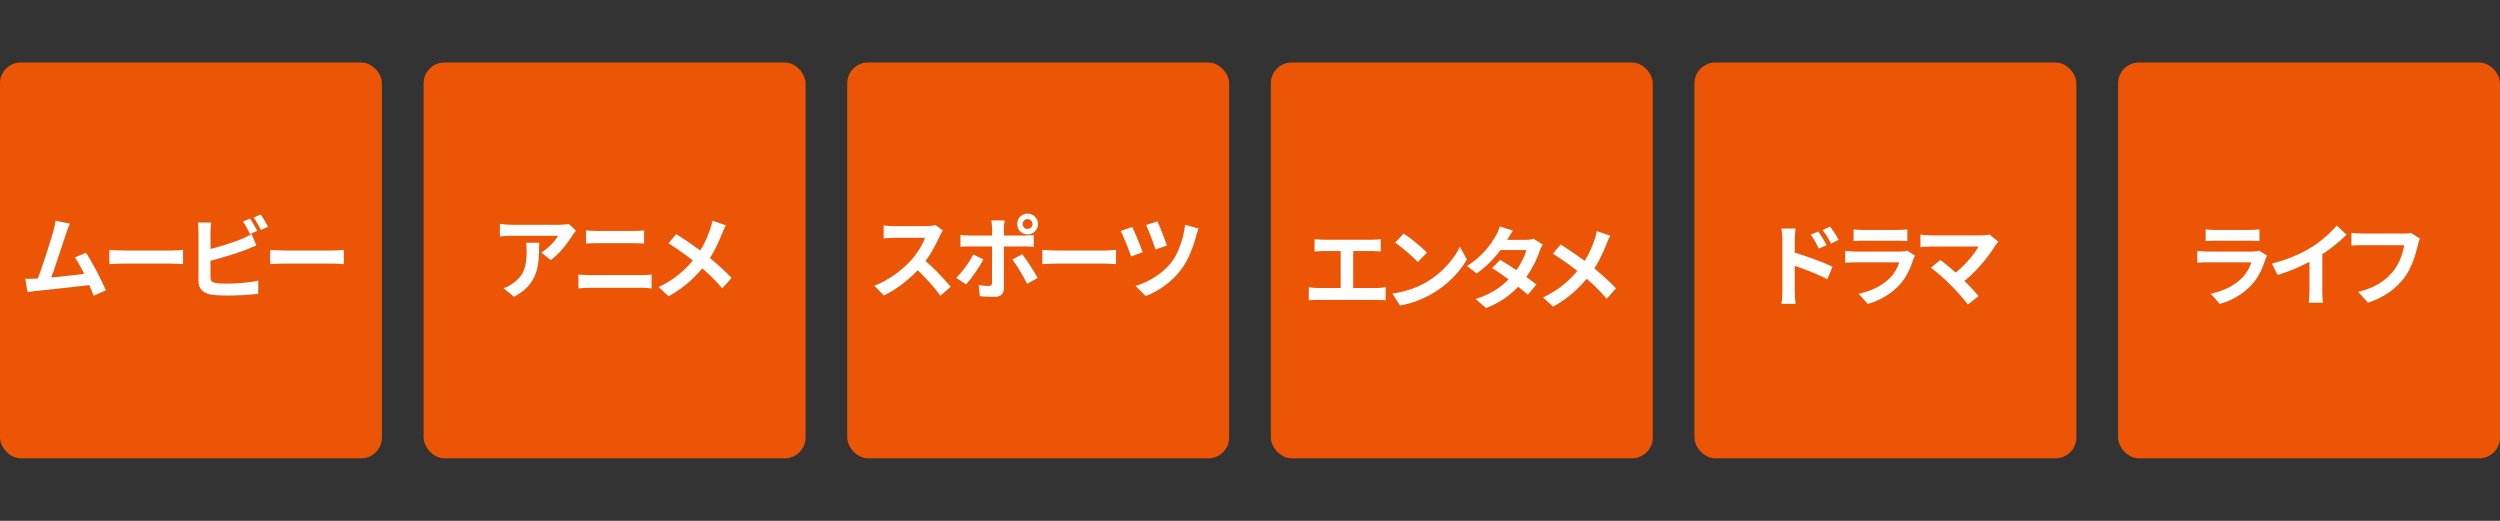
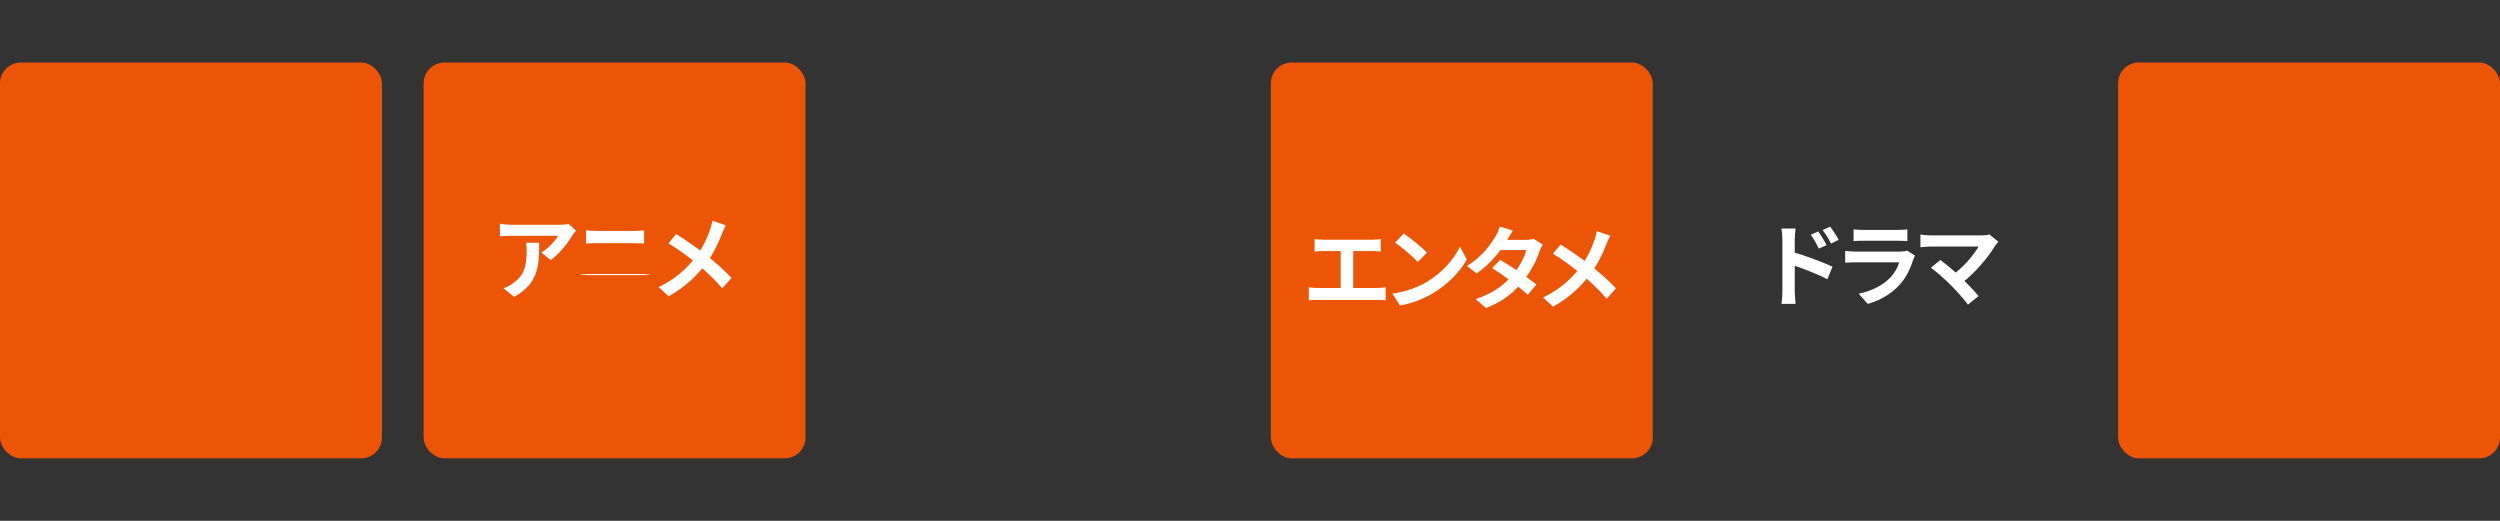
<svg xmlns="http://www.w3.org/2000/svg" fill="none" height="75" viewBox="0 0 360 75" width="360">
  <rect x="0" y="0" width="360" height="75" fill="#333333" stroke="none" />
  <rect fill="#eb5505" height="57" rx="3" width="55" y="9" />
-   <path d="m10.055 32.198c-.169.39-.351.871-.546 1.456-.481 1.456-1.833 5.642-2.392 6.994l-1.911.065c.702-1.664 2.054-5.928 2.483-7.436.182-.65.247-1.066.299-1.495zm2.327 4.199c.936 1.404 2.262 3.965 2.86 5.408l-1.755.78c-.585-1.573-1.794-4.264-2.717-5.512zm-7.306 3.731c1.807-.065 6.058-.546 7.878-.793l.377 1.664c-1.924.247-6.396.715-8.151.897-.325.039-.819.104-1.222.156l-.312-1.911c.442.013 1.014 0 1.43-.013zm10.675-4.147c.481.039 1.417.091 2.093.091h6.981c.611 0 1.183-.065 1.534-.091v2.054c-.312-.013-.975-.078-1.521-.078-1.183 0-5.46 0-6.994 0-.728 0-1.599.039-2.093.078zm20.266-4.511c.325.481.78 1.3 1.027 1.781l-1.04.455c-.273-.533-.663-1.3-1.014-1.807zm1.534-.585c.338.494.819 1.313 1.053 1.768l-1.04.455c-.26-.546-.689-1.3-1.04-1.794zm-7.15 1.157c-.052.39-.091.975-.091 1.352v6.552c0 .572.26.715.845.819.39.065.923.078 1.495.078 1.365 0 3.458-.156 4.537-.442v1.898c-1.235.182-3.198.26-4.628.26-.845 0-1.638-.052-2.197-.143-1.118-.208-1.781-.819-1.781-1.95 0-1.495 0-6.266 0-7.072 0-.299-.039-.962-.091-1.352zm-.858 3.991c1.677-.364 3.9-1.066 5.265-1.625.455-.195.897-.403 1.417-.702l.689 1.638c-.494.208-1.079.455-1.508.624-1.534.585-4.082 1.352-5.85 1.768zm9.359-.052c.481.039 1.417.091 2.093.091h6.981c.611 0 1.183-.065 1.534-.091v2.054c-.312-.013-.975-.078-1.521-.078-1.183 0-5.46 0-6.994 0-.728 0-1.599.039-2.093.078z" fill="#fff" />
  <rect fill="#eb5505" height="57" rx="3" width="55" x="61" y="9" />
-   <path d="m82.932 33.212c-.13.169-.377.481-.494.663-.611 1.014-1.846 2.665-3.133 3.575l-1.352-1.079c1.053-.637 2.067-1.781 2.405-2.418-.793 0-5.967 0-6.786 0-.533 0-.975.026-1.586.091v-1.82c.507.078 1.053.143 1.586.143h7.007c.364 0 1.079-.052 1.326-.117zm-5.291 1.742c0 3.224-.078 5.876-3.614 7.787l-1.521-1.235c.429-.143.897-.364 1.378-.728 1.638-1.144 1.95-2.509 1.95-4.641 0-.416-.013-.754-.078-1.183zm6.75-1.781c.481.052 1.079.078 1.534.078h5.382c.52 0 1.066-.026 1.443-.078v1.885c-.377-.013-.988-.039-1.443-.039-.689 0-4.654 0-5.382 0-.494 0-1.092.026-1.534.039zm-1.092 6.37c.507.026 1.118.078 1.638.078h7.462c.429 0 .988-.039 1.43-.078v1.989c-.468-.052-1.053-.091-1.43-.091-.819 0-6.643 0-7.462 0-.52 0-1.144.039-1.638.091zm21.226-7.098c-.182.299-.429.871-.546 1.183-.494 1.287-1.287 3.003-2.366 4.407-1.209 1.56-2.808 3.237-5.33 4.628l-1.443-1.326c2.366-1.131 3.991-2.574 5.369-4.368 1.027-1.352 1.612-2.691 2.067-3.991.117-.338.247-.871.312-1.196zm-7.15 1.261c1.287.806 3.068 2.041 4.16 2.899 1.391 1.079 2.756 2.301 3.809 3.419l-1.339 1.495c-1.131-1.326-2.275-2.392-3.653-3.536-.936-.78-2.457-1.95-4.095-2.951z" fill="#fff" />
-   <rect fill="#eb5505" height="57" rx="3" width="55" x="122" y="9" />
-   <path d="m135.77 33.199c-.104.143-.338.533-.455.806-.533 1.235-1.495 3.003-2.613 4.303-1.456 1.677-3.419 3.289-5.434 4.238l-1.352-1.404c2.106-.78 4.108-2.366 5.33-3.718.858-.975 1.651-2.262 1.95-3.185-.546 0-3.861 0-4.42 0-.533 0-1.248.065-1.534.091v-1.859c.351.052 1.157.091 1.534.091h4.589c.572 0 1.079-.065 1.352-.156zm-2.899 4.03c1.339 1.092 3.185 3.029 4.03 4.069l-1.482 1.287c-.962-1.339-2.379-2.886-3.77-4.147zm14.394-4.966c0 .39.312.702.702.702s.715-.312.715-.702-.325-.715-.715-.715-.702.325-.702.715zm-.793 0c0-.832.663-1.508 1.495-1.508s1.508.676 1.508 1.508-.676 1.495-1.508 1.495-1.495-.663-1.495-1.495zm-1.794-.52c-.039.182-.117.819-.117 1.144v2.626 6.019c0 .754-.442 1.222-1.365 1.222-.689 0-1.456-.026-2.106-.104l-.156-1.612c.546.104 1.118.143 1.443.143.338 0 .455-.117.468-.455.013-.494.013-4.602.013-5.213 0-.455 0-1.846 0-2.639 0-.338-.065-.897-.104-1.131zm-6.37 2.08c.39.052.845.091 1.248.091h8.034c.364 0 .923-.039 1.274-.078v1.703c-.403-.039-.91-.052-1.261-.052-.936 0-7.189 0-8.047 0-.39 0-.884.013-1.248.052zm3.315 3.523c-.598 1.144-1.807 2.847-2.509 3.614l-1.417-.949c.871-.832 1.911-2.262 2.444-3.367zm5.577-.741c.663.832 1.703 2.47 2.223 3.419l-1.521.845c-.559-1.118-1.482-2.691-2.119-3.497zm2.901-.624c.481.039 1.417.091 2.093.091h6.981c.611 0 1.183-.065 1.534-.091v2.054c-.312-.013-.975-.078-1.521-.078-1.183 0-5.46 0-6.994 0-.728 0-1.599.039-2.093.078zm16.567-4.108c.312.65 1.105 2.652 1.365 3.484l-1.638.572c-.247-.819-.975-2.717-1.352-3.523zm5.928 1.04c-.143.325-.26.728-.338 1.014-.364 1.417-1.105 3.484-2.171 4.888-1.365 1.807-3.263 3.12-5.109 3.822l-1.456-1.469c1.768-.507 3.796-1.677 5.135-3.354.975-1.235 1.781-3.458 2.002-5.447zm-9.555-.234c.403.832 1.209 2.769 1.508 3.64l-1.664.611c-.273-.832-1.131-2.977-1.495-3.666z" fill="#fff" />
+   <path d="m82.932 33.212c-.13.169-.377.481-.494.663-.611 1.014-1.846 2.665-3.133 3.575l-1.352-1.079c1.053-.637 2.067-1.781 2.405-2.418-.793 0-5.967 0-6.786 0-.533 0-.975.026-1.586.091v-1.82c.507.078 1.053.143 1.586.143h7.007c.364 0 1.079-.052 1.326-.117zm-5.291 1.742c0 3.224-.078 5.876-3.614 7.787l-1.521-1.235c.429-.143.897-.364 1.378-.728 1.638-1.144 1.95-2.509 1.95-4.641 0-.416-.013-.754-.078-1.183zm6.75-1.781c.481.052 1.079.078 1.534.078h5.382c.52 0 1.066-.026 1.443-.078v1.885c-.377-.013-.988-.039-1.443-.039-.689 0-4.654 0-5.382 0-.494 0-1.092.026-1.534.039zm-1.092 6.37c.507.026 1.118.078 1.638.078h7.462c.429 0 .988-.039 1.43-.078c-.468-.052-1.053-.091-1.43-.091-.819 0-6.643 0-7.462 0-.52 0-1.144.039-1.638.091zm21.226-7.098c-.182.299-.429.871-.546 1.183-.494 1.287-1.287 3.003-2.366 4.407-1.209 1.56-2.808 3.237-5.33 4.628l-1.443-1.326c2.366-1.131 3.991-2.574 5.369-4.368 1.027-1.352 1.612-2.691 2.067-3.991.117-.338.247-.871.312-1.196zm-7.15 1.261c1.287.806 3.068 2.041 4.16 2.899 1.391 1.079 2.756 2.301 3.809 3.419l-1.339 1.495c-1.131-1.326-2.275-2.392-3.653-3.536-.936-.78-2.457-1.95-4.095-2.951z" fill="#fff" />
  <rect fill="#eb5505" height="57" rx="3" width="55" x="183" y="9" />
  <path d="m189.3 34.426c.338.052.884.091 1.235.091h7.085c.39 0 .845-.039 1.209-.091v1.794c-.377-.039-.832-.065-1.209-.065h-7.085c-.351 0-.897.026-1.235.065zm3.757 8.008v-7.007h1.807v7.007zm-4.589-1.066c.416.065.884.104 1.274.104h8.58c.455 0 .871-.065 1.209-.104v1.872c-.364-.039-.91-.052-1.209-.052h-8.58c-.377 0-.845.013-1.274.052zm13.671-7.748c.897.611 2.587 1.963 3.354 2.756l-1.326 1.352c-.676-.728-2.314-2.145-3.263-2.795zm-1.638 8.658c2.041-.286 3.718-.949 4.979-1.69 2.223-1.326 3.913-3.302 4.745-5.057l1.001 1.82c-.975 1.768-2.704 3.562-4.797 4.823-1.326.793-3.003 1.508-4.823 1.82zm15.53-4.862c1.599.923 4.004 2.587 5.213 3.549l-1.248 1.482c-1.131-1.066-3.601-2.886-5.122-3.848zm6.123-2.21c-.156.247-.325.611-.442.936-.39 1.196-1.183 2.86-2.353 4.303-1.222 1.521-2.886 2.977-5.369 3.913l-1.508-1.3c2.717-.845 4.264-2.21 5.382-3.51.871-1.027 1.677-2.522 1.924-3.536h-4.394l.598-1.469h3.705c.403 0 .832-.065 1.131-.156zm-4.303-2.002c-.312.455-.65 1.053-.806 1.326-.871 1.573-2.535 3.562-4.407 4.849l-1.391-1.079c2.275-1.404 3.471-3.185 4.134-4.316.195-.312.468-.91.585-1.365zm14.033.741c-.182.299-.429.871-.546 1.183-.494 1.287-1.287 3.003-2.366 4.407-1.209 1.56-2.808 3.237-5.33 4.628l-1.443-1.326c2.366-1.131 3.991-2.574 5.369-4.368 1.027-1.352 1.612-2.691 2.067-3.991.117-.338.247-.871.312-1.196zm-7.15 1.261c1.287.806 3.068 2.041 4.16 2.899 1.391 1.079 2.756 2.301 3.809 3.419l-1.339 1.495c-1.131-1.326-2.275-2.392-3.653-3.536-.936-.78-2.457-1.95-4.095-2.951z" fill="#fff" />
-   <rect fill="#eb5505" height="57" rx="3" width="55" x="244" y="9" />
  <path d="m261.837 33.328c.364.546.897 1.378 1.183 1.976l-1.118.494c-.39-.819-.676-1.339-1.157-2.002zm1.703-.702c.39.52.936 1.326 1.222 1.911l-1.092.546c-.416-.832-.728-1.313-1.209-1.95zm-6.877 9.321c0-.988 0-6.37 0-7.475 0-.468-.052-1.105-.143-1.56h2.041c-.052.455-.117 1.027-.117 1.56v7.475c0 .377.065 1.287.117 1.807h-2.028c.078-.507.13-1.287.13-1.807zm1.391-5.681c1.742.481 4.537 1.508 5.824 2.145l-.741 1.794c-1.469-.767-3.666-1.599-5.083-2.067zm8.859-3.237c.351.052.91.078 1.352.078h4.992c.416 0 1.053-.026 1.404-.078v1.69c-.338-.026-.949-.052-1.43-.052-.715 0-4.199 0-4.966 0-.429 0-.975.013-1.352.052zm8.853 3.783c-.091.169-.208.403-.247.533-.403 1.261-.962 2.535-1.924 3.601-1.313 1.469-2.977 2.34-4.641 2.821l-1.3-1.469c1.963-.416 3.51-1.261 4.511-2.288.689-.702 1.105-1.521 1.326-2.236-.65 0-5.109 0-6.266 0-.325 0-.975.013-1.521.052v-1.69c.559.052 1.105.091 1.521.091h6.422c.429 0 .78-.052.962-.143zm11.997-2.002c-.182.208-.338.39-.442.546-1.014 1.677-2.938 4.017-4.953 5.499l-1.3-1.196c1.716-1.196 3.172-2.964 3.848-4.16-1.144 0-5.876 0-6.864 0-.533 0-1.235.065-1.508.104v-1.833c.351.065 1.053.13 1.508.13h7.202c.507 0 .936-.052 1.222-.143zm-6.851 6.24c-.767-.767-2.093-1.95-2.86-2.496l1.365-1.118c.702.533 2.002 1.586 2.99 2.535.858.832 1.885 1.911 2.509 2.665l-1.534 1.222c-.533-.728-1.625-1.95-2.47-2.808z" fill="#fff" />
  <rect fill="#eb5505" height="57" rx="3" width="55" x="305" y="9" />
-   <path d="m317.612 33.029c.351.052.91.078 1.352.078h4.992c.416 0 1.053-.026 1.404-.078v1.69c-.338-.026-.949-.052-1.43-.052-.715 0-4.199 0-4.966 0-.429 0-.975.013-1.352.052zm8.853 3.783c-.091.169-.208.403-.247.533-.403 1.261-.962 2.535-1.924 3.601-1.313 1.469-2.977 2.34-4.641 2.821l-1.3-1.469c1.963-.416 3.51-1.261 4.511-2.288.689-.702 1.105-1.521 1.326-2.236-.65 0-5.109 0-6.266 0-.325 0-.975.013-1.521.052v-1.69c.559.052 1.105.091 1.521.091h6.422c.429 0 .78-.052.962-.143zm.693 1.144c2.327-.598 4.225-1.443 5.681-2.34 1.326-.819 2.808-2.119 3.653-3.146l1.404 1.326c-1.183 1.196-2.769 2.418-4.303 3.341-1.469.871-3.575 1.846-5.629 2.457zm5.408-1.495 1.846-.442v5.863c0 .572.026 1.378.117 1.703h-2.067c.052-.312.104-1.131.104-1.703zm15.903-2.106c-.13.247-.221.624-.286.897-.299 1.274-.871 3.289-1.963 4.745-1.17 1.547-2.899 2.847-5.226 3.588l-1.417-1.56c2.587-.598 4.043-1.729 5.096-3.042.871-1.092 1.352-2.561 1.534-3.679-.793 0-5.083 0-6.058 0-.598 0-1.209.039-1.547.052v-1.833c.39.052 1.118.104 1.547.104h6.019c.247 0 .663-.013 1.014-.091z" fill="#fff" />
</svg>